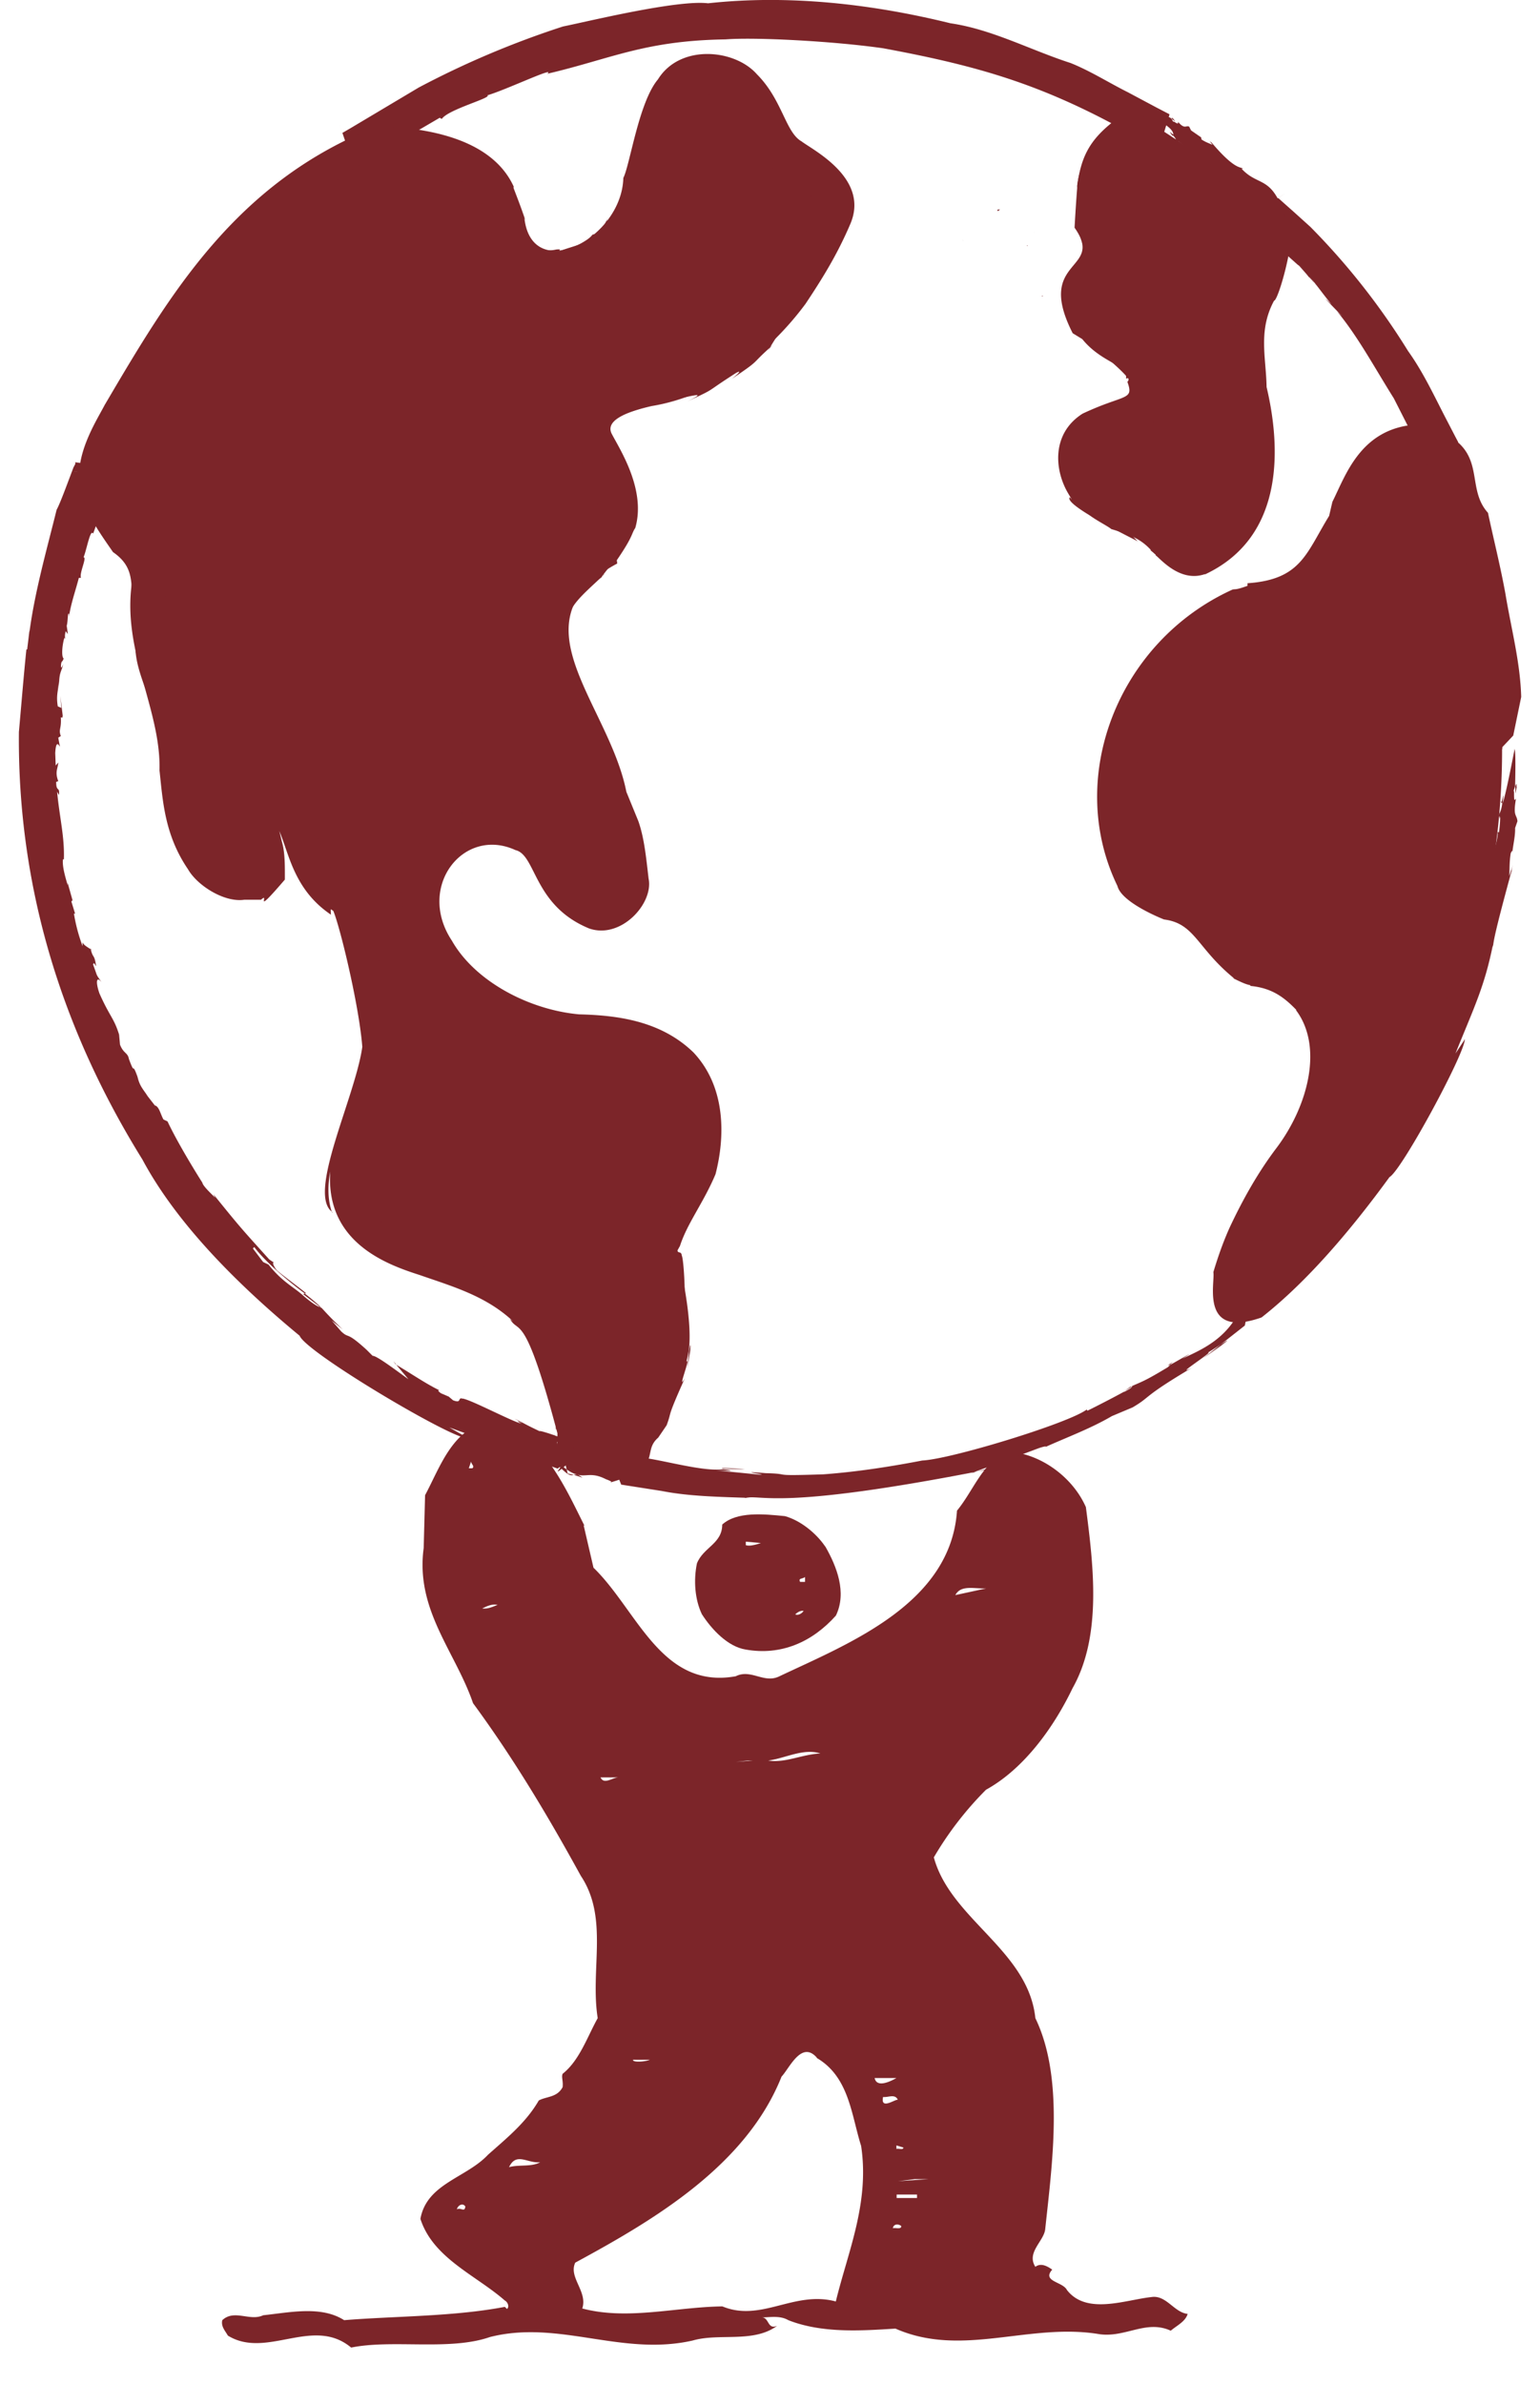
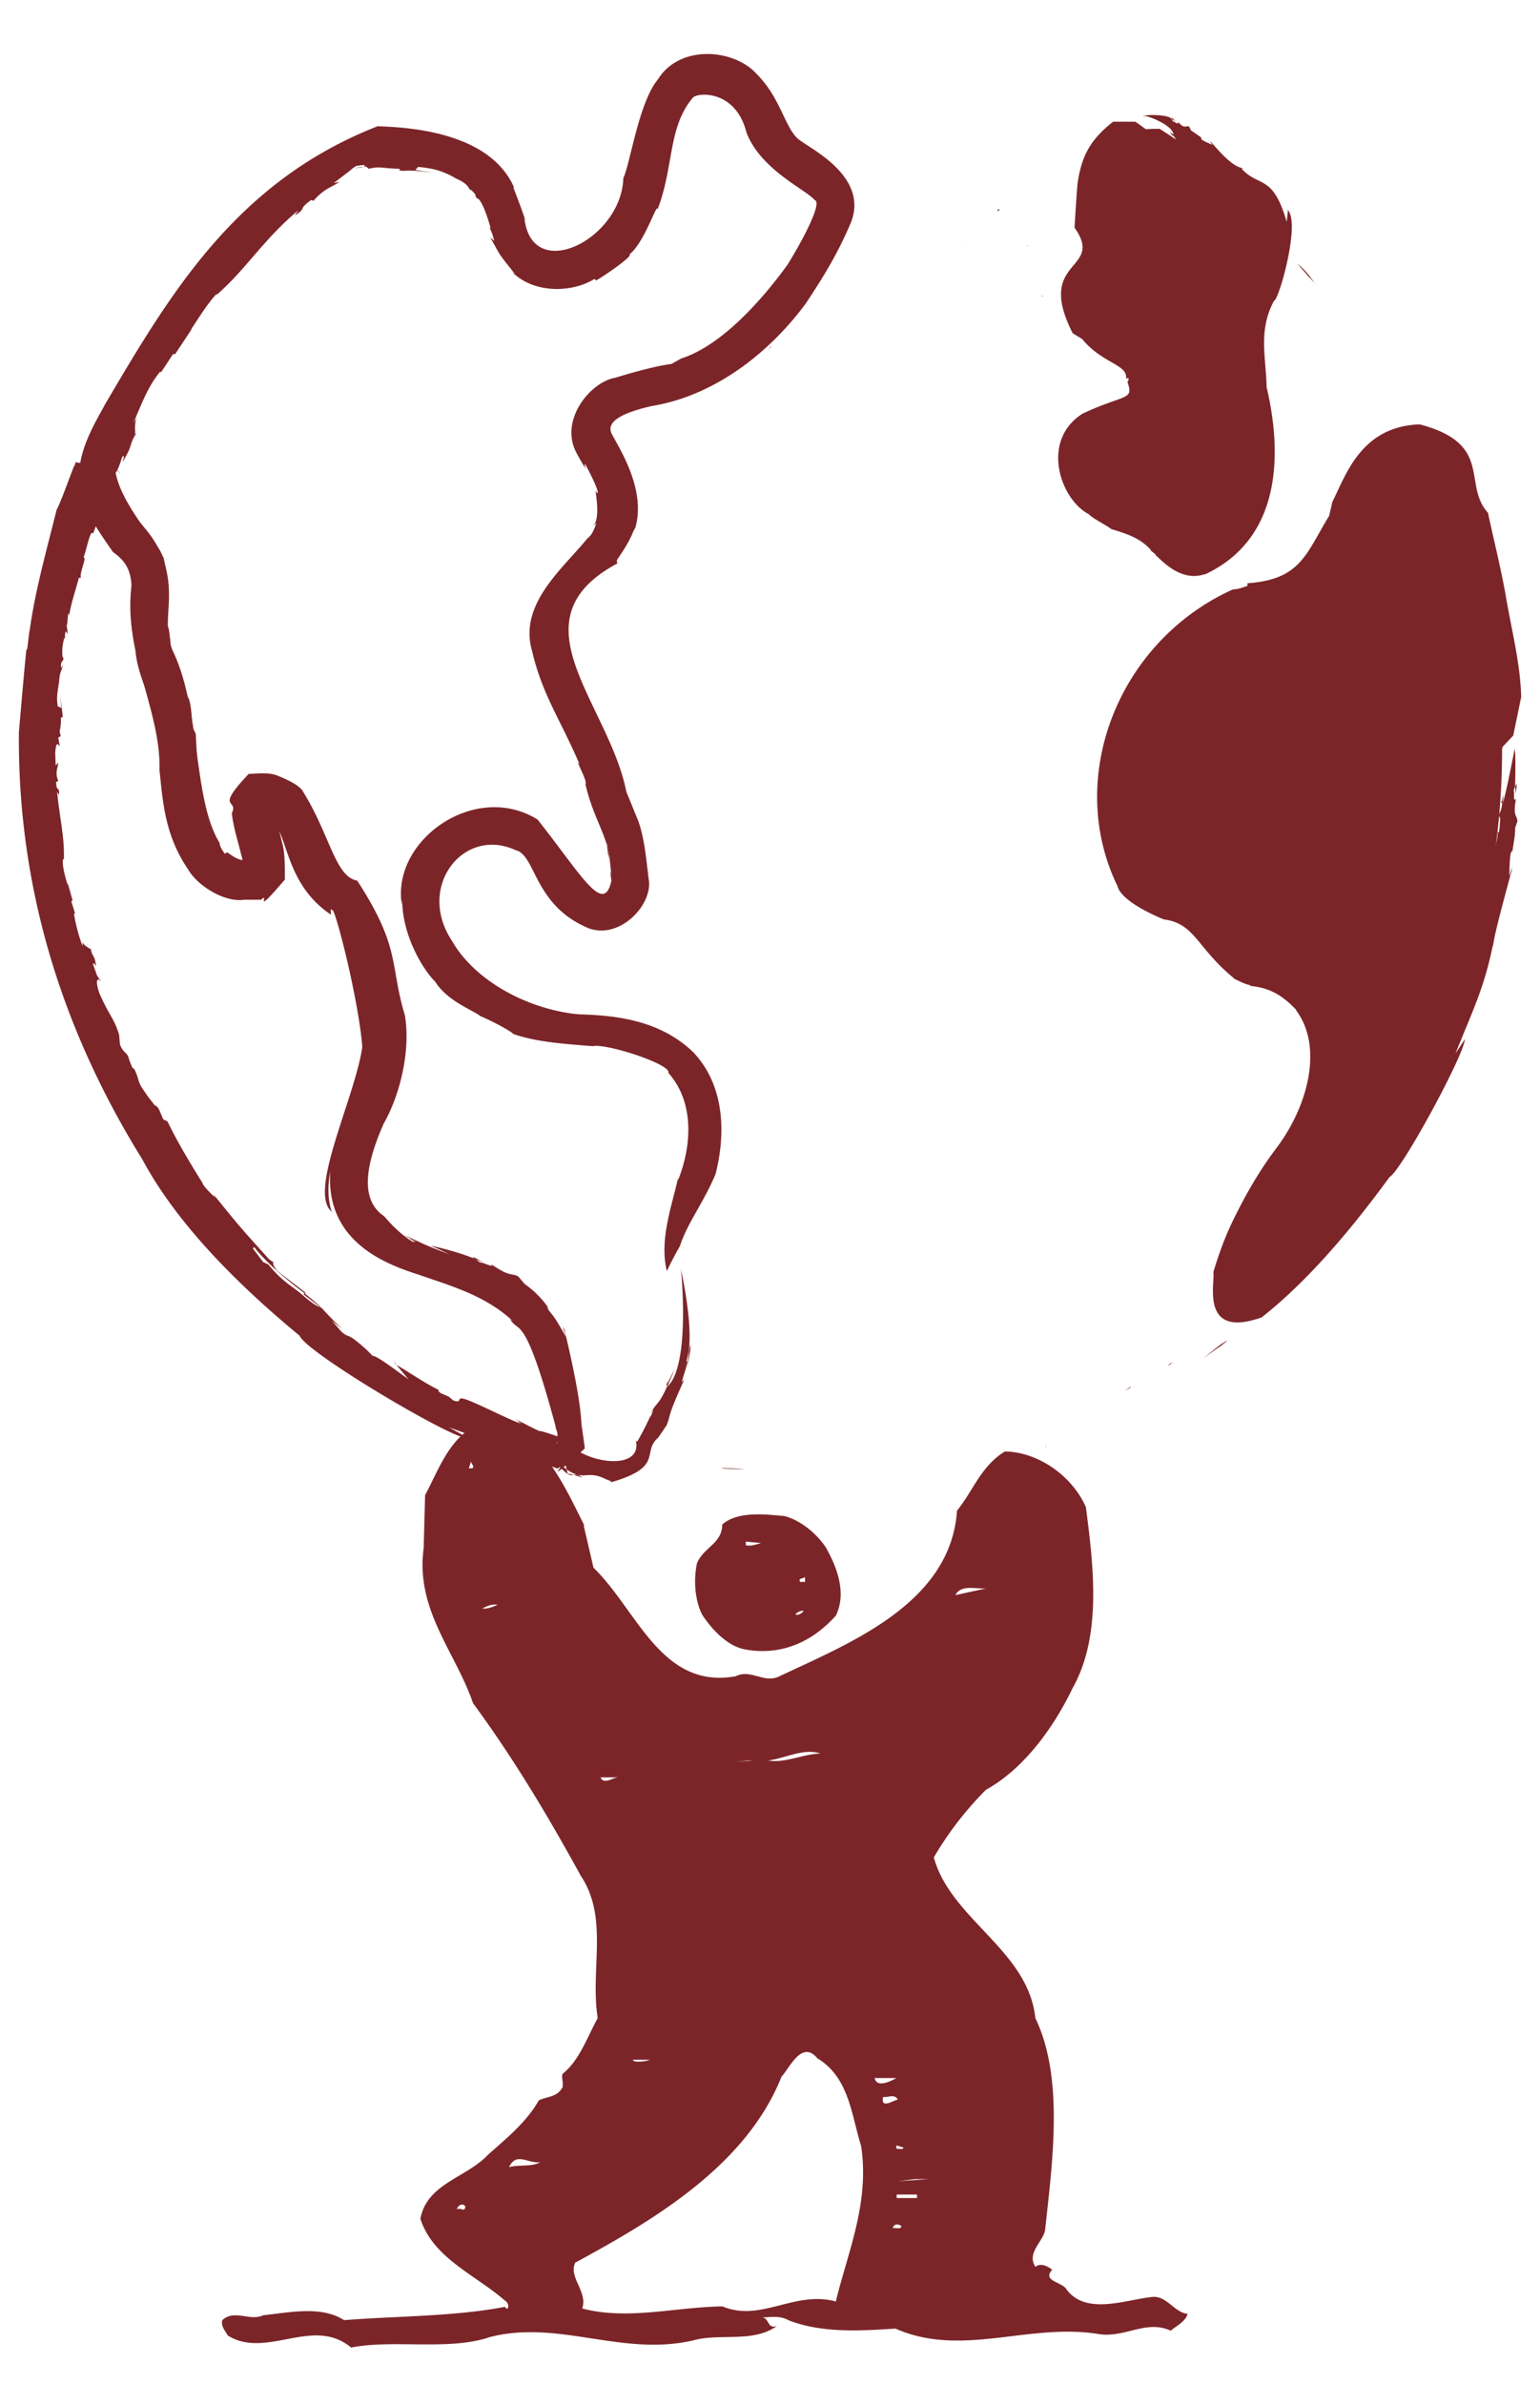
<svg xmlns="http://www.w3.org/2000/svg" width="42" height="65" fill="none">
  <path fill="#7C2529" d="M22.51 42.167c.306.536.593 1.25.287 1.882-.65.727-1.5 1.097-2.463.925-.478-.077-.918-.536-1.192-.963-.192-.402-.23-.925-.135-1.385.173-.44.69-.535.69-1.059.401-.363 1.135-.287 1.71-.23.42.116.848.46 1.096.824l.007.006Zm-2.17-.134v.096c.173.057.537-.115.422-.058l-.421-.038Zm1.615.963c-.058.058-.192.02-.134.134h.134v-.134Zm-.268 1.021c.095.038.191-.038.23-.096-.096-.019-.192.058-.23.096Z" />
  <path fill="#7C2529" d="m15.918 41.589.268 1.154c1.193 1.155 1.844 3.324 3.879 2.96.42-.21.772.211 1.193 0 1.9-.899 4.67-1.977 4.842-4.516.44-.536.65-1.212 1.307-1.614.938.02 1.844.689 2.208 1.518.21 1.614.44 3.515-.364 4.938-.498 1.04-1.308 2.188-2.36 2.768a9.152 9.152 0 0 0-1.423 1.844c.46 1.69 2.577 2.533 2.769 4.383.79 1.633.46 3.955.268 5.76-.039.325-.517.632-.268 1.02.153-.114.325-.018.46.077-.288.326.286.326.401.555.536.69 1.595.268 2.31.192.401-.058.612.42.982.46-.058.21-.306.324-.46.458-.67-.306-1.23.192-1.939.096-1.92-.325-3.744.65-5.569-.153-.925.057-1.997.134-2.922-.23-.23-.134-.497-.076-.727-.076.21 0 .153.344.421.23-.65.478-1.576.19-2.303.401-1.94.44-3.649-.574-5.53-.095-1.098.382-2.655.057-3.784.287-1.04-.868-2.303.325-3.362-.326-.076-.134-.191-.248-.153-.42.326-.307.753.038 1.117-.135.727-.076 1.575-.268 2.207.134 1.403-.114 2.979-.095 4.383-.363l.057.057c.076-.057.019-.191-.058-.23-.784-.688-1.958-1.154-2.302-2.226.172-.963 1.25-1.116 1.843-1.748.517-.46 1.04-.88 1.385-1.48.21-.115.497-.076.65-.363.02-.173-.038-.268 0-.364.46-.364.67-1.002.957-1.518-.21-1.327.306-2.73-.46-3.879-.886-1.614-1.824-3.19-2.94-4.708-.479-1.403-1.576-2.539-1.346-4.23l.038-1.441c.421-.785.746-1.825 1.767-2.016 1.385.249 2.035 1.767 2.578 2.845l-.02-.006Zm-3.036-1.844-.096.287h.096c.095-.076-.115-.134 0-.287Zm14.232 3.515c-.325.153-.868-.134-1.059.23l1.06-.23Zm-13.964.593c.153.02.268-.038.42-.095-.171-.039-.325.057-.42.095ZM20.952 48c.459.077.925-.172 1.422-.191-.46-.153-.963.134-1.422.191Zm-.421 0h-.134l-.326.038.46-.038Zm-4.153.46c.095.21.325 0 .497 0h-.497Zm5.9 7.642c-.42-.479-.746.287-.963.516-.963 2.418-3.457 3.898-5.626 5.072-.192.402.344.785.191 1.25 1.231.326 2.533-.038 3.821-.057 1.06.44 1.959-.44 3.094-.134.326-1.346.925-2.686.69-4.242-.269-.849-.326-1.882-1.213-2.399l.007-.006Zm-5.014.057c-.019.077.326.058.46 0h-.46Zm6.59.498c.058.287.46.076.594 0h-.594Zm.23.516c-.077.364.325.058.402.077-.077-.172-.268-.057-.402-.077Zm.364 1.321v.096c.057-.02.19.038.19-.039l-.19-.057Zm-10.565.593c.268-.076.613 0 .849-.134-.345.038-.65-.287-.849.134Zm11.451.326h-.383l-.459.057.842-.057Zm-.325.42h-.555v.096h.555v-.095Zm-12.548.403c.115-.058.21.095.23-.077-.077-.115-.211-.02-.23.077Zm11.89.516c.077-.019.23.038.23-.057-.057-.058-.21-.077-.23.057ZM26.268 6.556h.006l-.032-.013.026.013ZM28.43 8.055v.006h.006l-.006-.006ZM28.438 8.082l-.006-.02-.026.013.032.007ZM26.746 5.91l.02.013-.02-.013ZM28.208 6.342l.007-.006-.02.013.013-.007ZM27.263 5.72v-.013l-.064.013.013.038.051-.038ZM27.56 5.75l-.013-.04.013.04ZM28.008 6.715l.019-.025-.013-.006-.006.031ZM4.645 22.406c.006.032.019.051 0 0ZM2.46 25.855l.007.02.045.038-.051-.058ZM7.69 22.478l-.006-.013.006.038v-.025ZM7.638 22.429c-.026-.057.025 0 .045.038l-.109-.197s.058.12.064.159ZM5.506 32.215l-.006.025.006.013v-.038ZM13.762 35.16v.013l.076.02-.076-.033ZM8.722 35.63h.02a6.869 6.869 0 0 0-.434-.364l-.038.019.452.344Z" />
  <path fill="#7C2529" d="m12.714 39.18-.459-.261c.798.287 1.365.51 1.914.727l.823.319.217.076c.319-.248-.549.613.74-.548l-.013-.109-.064-.459.026.07c-.102-.204.083-.274-.498-2.717h.007c-.045-.083-.058-.077-.115-.25l.153.428c-.153-.23-.236-.446-.472-.72-.039-.064-.045-.096-.039-.109a2.615 2.615 0 0 0-.625-.619l-.178-.21c-.243-.109-.192.038-.76-.345.198.166-.319-.09-.261-.019l-.14-.102c-.364-.166-1.053-.338-1.232-.37 0-.013 1.372.612 1.672.906-.466-.262-.121-.07-.045.013h.038c.268.178.243.216.37.306v-.013h-.019l.02-.013s.019-.013.089.039h-.02c.109.07.281.23.351.293l-.025.032c.306.057.861 1.301.83 1.62.057.3.165.664.197 1.053.057.612-.032.312-.038.619 0 .389.038-.083.05.076l-.012.485c-.032-.28-.038-.128-.051-.07.95.115-.568-.37-.415-.28-.49-.23-.485-.256-.695-.345.07.038.204.108.204.12-.191-.108-.102-.025-.02.014-.324-.09-1.536-.74-1.638-.683v-.013c-.09.02-.007.14-.224.058l-.121-.102-.21-.09c-.128-.095-.051-.076-.045-.083-.338-.16-.778-.459-1.174-.695l.332.396c-.32-.23-.874-.651-.976-.638l-.166-.166c-.574-.523-.46-.287-.69-.498l-.26-.3.3.243c-.281-.268-.39-.383-.6-.613l.025.032-.045-.032c-.057 0-.23-.114-.433-.287-.281-.261-.587-.382-.97-.867l-.147-.07-.28-.37.038-.039c.268.37.912.925 1.384 1.27l.026-.013c-.268-.217-.587-.447-.76-.593-.089-.064-.223-.332-.063-.204l-.179-.122c-.765-.848-.778-.855-1.525-1.78l.051.096c-.172-.166-.338-.332-.35-.408-.383-.606-.753-1.25-.95-1.671l-.11-.052c-.076-.127-.12-.363-.235-.382l-.198-.255c-.109-.173-.21-.262-.268-.498l-.013-.045c-.16-.433-.045.032-.23-.472-.031-.178-.146-.14-.242-.389l-.025-.274c-.14-.453-.256-.491-.536-1.123-.109-.313-.083-.485.057-.306-.172-.255-.09-.109-.23-.479.02-.07.032-.032.083.045-.05-.35-.083-.198-.146-.46-.077-.057-.198-.114-.224-.197v.109a4.717 4.717 0 0 1-.236-.887h.032l-.102-.332.032-.032-.134-.478v.07c-.025-.115-.153-.479-.128-.708h.026c.02-.625-.115-1.117-.185-1.844l.051.09c.026-.25-.076-.064-.076-.358l.057-.019c-.096-.255-.013-.332 0-.51l-.07.083-.013-.338c.02-.37.096-.224.128-.173l-.045-.248.07-.045c-.07-.185.02-.185 0-.504.026-.026.038.057.051-.051l-.064-.536.026.325-.096-.044c-.057-.338.032-.453.02-.696l.018.166c-.012-.395.064-.408.109-.619-.026.064-.07.166-.058.007.013-.115.045-.058.07-.166-.057-.032-.05-.319.02-.561l.019.031c0-.063-.013-.102.019-.21l.058.076-.032-.223c.038-.14.019-.357.063-.331v.082c.051-.363.179-.708.268-1.059h.058c-.051-.127.172-.567.07-.56.083-.192.185-.792.261-.645.128-.338.198-.606.281-.887l.14-.453.045-.121.026-.064v-.019L3.043 13c-1.894-.262-.523-.077-.95-.134v.006l.013.045.108.376c.109.65.332.989.868 1.76.803.556.35 1.168.612 2.54-.025.803.619 1.735.58 2.373l.077.191c-.019.485.134 1.238.21 1.978.058.172.077.261.096.306l.02-.108c.025.21.21.625.133.618l-.025-.05c-.108 0 .268.624.44.88l-.032-.166.262.376-.09-.09c.422.3.874.575 1.27.511h.574c.791-.804.23-.53.402-.848 0-.69-.313-1.263-.344-1.825.044.083.031.02.012-.057-.561.714-.044.191-.172.389.191.038.262.013.466.236h.019c.083.115.14.28.204.447-.217-.243.223.312.032.082.249.587.408 1.704 1.588 2.15-.21.013.345 1.506.434 2.1l.013-.077c.102.401.21.886.198 1.186-.032.293.089.638.057.747.02.331-.16.58-.121.452-.096.307-.115.651-.39 1.136-.21.108-.382 1.448-.44 1.467h.007c-.179.778.319 1.576.963 2.029l-.045-.013c.517.23 1.028.287 1.519.357l-.274-.465c-.364-.205-.645-.492-.862-.747-.701-.465-.465-1.493-.012-2.52.446-.784.74-1.984.58-2.953-.421-1.39-.102-1.831-1.301-3.675-.613-.108-.74-1.27-1.512-2.481-.14-.16-.447-.294-.664-.383-.23-.09-.51-.058-.784-.045-.95 1.002-.262.664-.46 1.072.051.434.185.817.256 1.13.063.178.031.299.044.446.179-.153-.376.638.402-.294l-.198-.012c-.293.063-.465-.096-.631-.205l-.064.039c-.172-.236-.121-.256-.153-.313-.721-1.193-.498-3.63-1.263-5.212-.364-.848.172-1.493-.351-2.743-.625-.867-1.091-1.5-1.212-2.124l-.026-.102-.012-.032c-2.125-.294-.587-.083-1.06-.147v.045l-.05.095-.166.44c-.115.307-.23.6-.294.715-.268 1.085-.593 2.22-.74 3.33v-.045l-.063.523H.72c-.063.594-.14 1.525-.204 2.246v-.045c-.05 4.255 1.161 8.153 3.368 11.706.925 1.73 2.571 3.388 4.287 4.804.173.453 4.109 2.788 4.549 2.788l-.007-.026Z" />
  <path fill="#7C2529" d="m14.934 35.627.012.013s0-.032-.012-.013ZM10.782 37.19l.025.013-.077-.09.052.077ZM15.113 39.059c.02.274.026.287.032.248l-.032-.248ZM12.981 34.306c-.134-.057-.09-.019-.02.026.141.05.237.096.237.096l-.217-.122ZM13.352 34.887H13.3c.076.032.076.025.05 0ZM28.975 12.07c-.032.16-.026.102 0 0ZM21.056 9.406l-.044.045-.07.115.114-.16ZM16.49 15.648l-.045.039s0 .019.045-.039ZM11.79 3.704c-.09-.02-.14-.032-.173-.032l.172.032ZM35.877 7.747l-.025-.032.057.083-.032-.051ZM35.74 7.618c-.12-.166.052.032.11.102a2.284 2.284 0 0 0-.447-.517c-.013.013.293.32.338.421v-.006ZM34.487 26.809l-.057.019c.044 0 .057-.007.057-.02ZM17.484 23.191l-.02.058v.025l.02-.083ZM30.848 37.816h-.025l-.147.102c.083-.044.14-.076.172-.102ZM12.86 26.675l.039.013c-.16-.109-.524-.472-.836-.996l-.051-.012c.178.382.523.708.848.995Z" />
-   <path fill="#7C2529" d="M17.765 35.643c-.006-.453-.095-.83-.025-1.365.332 2.367.172 3.158-.734 4.58.032.645-.772-.134-.064 1.62l1.104.173c.746.147 1.55.16 2.456.191h-.198c.51-.108.862.358 6.577-.765.192-.058.185-.07.58-.172l-.975.261c.568-.21 1.065-.389 1.812-.67.16-.057.217-.064.242-.057.6-.268 1.219-.498 1.786-.83l.562-.236c.523-.306.23-.255 1.613-1.078-.542.275.639-.478.44-.414.07-.045.224-.14.352-.224l.657-.516c.319-1.538-.09-.523.032-1.078.019-.421.28-1.002.325-1.2.102-.05-.657 1.002-.364 1.55-.472 1.404-1.716 1.493-2.086 1.876 1.123-.702.287-.198.058-.077l-.064.064c-.676.409-.695.383-1.053.549h.026l.038-.026c.038-.012.02 0-.013.032.013 0-.012.026-.204.128l.032-.026c-.287.16-.797.421-1.02.53l-.02-.032c-.485.37-3.693 1.352-4.485 1.39-.765.147-1.728.307-2.704.377-1.557.051-.779-.013-1.563-.032-.97-.076.197.058-.192.038l-1.16-.114c.676.031.312-.013.184-.032-.816.114-2.985-.715-2.436-.083.727-1.2.72-1.219.995-1.703-.102.153-.287.49-.306.49.28-.471.108-.235 0-.044.93-.625.714-4.555.612-4.497h.013c-.045-.179-.166.102-.122-.44l.128-.345c.032-.179.128-.364.185-.549.172-.35.108-.172.121-.166.358-.873.791-2.417-.032-3.553.243.39.3.868.287 1.282.21-1.218-1.633-2.334-1.843-2.2l-.587-.192c-2.003-.3-1.352-.019-2.112-.261a3.293 3.293 0 0 1-.854-.409c.274.16.56.268.867.345-.874-.313-1.2-.549-1.748-1.02l.064.057-.102-.077c-.121-.026-.485-.35-.836-.874-.46-.67-.58-1.748.217-2.641l.268-.21a2.08 2.08 0 0 1 1.02-.166v.05c-1.294-.414-2.366 1.602-1.473 2.871l.032.013c-.498-.657-.313-1.57-.16-2.041.083-.262.46-.492.262-.236.032-.102.128-.198.268-.268 1.161-.51 1.818-.23 2.092.287.192.261.313.619.632 1.084.172.409 1.372 1.289 2.22.096-.058.115-.058.242-.223.306.548-.81.23-1.524.287-1.684-.357-1.952-1.225-3.662-1.64-4.797l-.166-.21c-.12-.351-.172-.798-.255-.926.051-.178-.044-.395.102-.567.16-.358.39-.562.842-.983l.09-.076h-.013c.836-1.098.096.16.823-1.385.025-.536.057-.625-.204-1.397l-.256-.676c-.293-.855-.478-.753 1.225-1.295.804-.14 1.391-.345.753-.025.836-.396.39-.18 1.327-.779.153-.076.07.013-.121.166.81-.549.485-.357 1.033-.848l.377-.606-.21.191c.529-.587.95-1.282 1.409-2.003l.013.045.42-.843.058-.057c.3-.421.058-1.365-.402-1.588l.153.134c-.287-.268-1.167-.791-1.352-1.11h.032c-.294-.549-.568-1.583-1.57-1.927-.937-.593-2.27.53-2.309 1.48l.039-.268c-.25.638 0 .204-.224.957l-.064.026c-.076.676-.216.829-.357 1.243l.128-.178c-.064.28-.172.51-.275.746-.408.67-.319.332-.293.249-.077.134-.128.293-.28.408l-.122.013c-.249.287-.344.255-.893.447-.051-.02.083-.051-.096-.039-.287.064-.49.007-.67-.242.096.153.211.268.364.255l-.09.07c-.497-.185-.471-.593-.682-1.142l.153.377c-.344-.925-.287-1.091-.79-1.652.146.19.344.472 0 .076-.269-.261-.103-.23-.39-.39-.108 0-.855-.33-1.544-.452h.077c-.179-.045-.268-.02-.574-.064l.191-.057-.593.019c-.39-.038-.95.038-.906-.013l.217-.019H9.593c.594 1.729.166.478.3.868l.02-.013.3-.172.592-.345 1.187-.695.057.032c.173-.262 1.372-.574 1.244-.645.504-.146 1.882-.803 1.634-.587 1.741-.408 2.653-.905 4.86-.937.779-.064 2.916.044 4.3.242 2.686.498 4.427 1.014 6.884 2.405l.274.172.07.045.038.02c-.255.835.345-1.136.28-.932h-.26c-.658.076-.568.204-.894.312-.682.402-1.001.99-1.103 1.73.102.777-.166.867.287 1.932.16-.44-.562.51-.587.887-.058.153-.07.638.064.784 1.11 1.487 3.049 2.042.535 2.559-.567.338-.663.759-.708.86.007-.108.147-.26.192-.286-.632.65.16 2.035.134 1.894l-.115-.14c-.185.191 1.582 1.059 1.85 1.2l-.172-.173c.223.115.42.262.618.478l-.172-.146c.185.134.88 1.078 1.69.606.524-.28.78-.65 1.085-1.008.536-.753.708-1.697.58-2.443-.159-1.595-.663-2.692.135-4.523-.083.542.21-.766.261-.862.115-.267 0-.586-.025-.86l-.038-.211V5.59l-.007-.013c.172-.12-1.512 1.021-.797.536l.025.032.058.058.23.217.899.803.05.026c.326.319.575.702.868 1.052-.593-.567.683.709.147.185.568.683 1.02 1.531 1.55 2.374l.69 1.358c1.3-.67-.67-.472-.97-.191-2.003 2.016-1.48 4.14-4.287 4.293l.197-.05c-1.148.395-2.054 1.575-2.57 2.175-.587.606-.919 1.69-.919 2.035-.102.963-.07 1.773-.108 1.39.172.823-.02 2.246 1.55 2.916.223.12 1.014.319 1.378.995.548.893 1.563 1.027 1.505 1.059h.013c1.493.383 1.863 2.239 1.02 3.706l.032-.083c-.452 1.046-1.23 2.112-1.62 3.292l.778-.772c.575-.836 1.423-1.57 1.889-2.705.682-1.448.102-3.744-1.767-4.248-.862-.16-.791-.345-1.436-1.091-.49-.76-1.62-.887-1.907-1.123-.868-1.435-.727-4.108 1.001-5.448.88-1.193 1.755-1.059 3.535-1.914 1.294-1.263 1.397-2.896 2.188-3.515.344-.057.12-.197.574-.102l.261.032h.064l.032.013H39.162c1.218-1.659.338-.46.606-.83l-.064-.12-.249-.48c-.332-.637-.632-1.294-1.053-1.881a19.018 19.018 0 0 0-2.666-3.387l-.46-.415-.23-.204-.114-.102-.057-.051-.013-.013c.727-.491-.989.663-.81.548v.032c-1.436 1.895.759 9.27-1.761 8.434l-.102-.013c-.836-.772-.919-.663-1.09-.81-1.22-.396-1.5-1.174-.856-1.416.217-.045 1.608-.313 1.646-1.391.077-.931-.65-1.671-1.186-1.875-1.212-.709-.3-.345-.243-2.463-.14-1.225-.121-2.048.938-2.38-.21.026.14 0 .185 0h.025c-.255.843.351-1.148.287-.944l-.012-.012-.051-.026-.096-.05-.198-.103-.778-.415c-.523-.261-1.02-.58-1.563-.797-1.104-.357-2.143-.919-3.279-1.084C23.711.09 21.453-.145 19.31.09c-.848-.102-3.31.504-3.955.632a24.583 24.583 0 0 0-3.936 1.665L9.568 3.49l-.23.134c-.293-.854.402 1.168.332.964h.733l.957.063h-.095c.363.083.79.103 1.078.288.038.025.038.031 0 .025.644.185.753.67 1.11 1.837.42 1.525 2.564 1.34 3.209.696l-.102.076c2.57-1.926 1.499-6.405 3.476-4.587.115.957 2.118 2.552 2.227 2.584-.166.619-.995 2.073-1.672 2.788-.842.836-1.741 1.493-2.928 1.697-.523.191-1.435.21-1.952 1.09-.415 1.149.39 1.73.498 2.17.408.97-.383 1.55-1.416 2.679-1.028 1.595.197 3.075.535 4.095.81 1.8 2.08 6.176.198 3.043-.893-1.671-3.374-1.575-4.414.051-.81 1.519.032 3.464 1.25 4.326.21.178.982.842 2.297 1.16 1.454.288 2.8.058 3.515 1.028.67.9.153 2.296-.32 3.413-.446 1.429-.057 2.366-.082 2.57l-.007-.038Z" />
  <path fill="#7C2529" d="m28.538 39.434-.038.019s.07-.013.038-.02ZM18.848 29.085l.045.064-.147-.274.102.21ZM20.31 40.057c-.65-.044-.682-.038-.586-.019.236.013.44.026.587.02ZM33.3 36.691c.28-.216.166-.146-.013-.031-.28.223-.478.376-.478.376l.49-.345ZM31.912 37.206l.077-.077c-.166.115-.16.115-.077.077Z" />
-   <path fill="#7C2529" d="M18.237 34.65c-.115-1.205.427-1.684.72-2.75.715-2.57-.829-3.725-3.106-3.725-2.163 0-5.467-2.06-4.217-4.81.294-.644 1.48-1.071 2.405-.835 1.25.319 1.117 2.245 2.393 2.277 1.894.051-.817-5.448-1.295-6.5-1.2-2.635 2.117-2.59 1.658-4.893-.172-.874-1.257-1.608-.363-2.399.446-.396 2.003-.555 2.609-.868.912-.472 1.913-1.295 2.468-2.098.313-.453 1.327-2.01 1.315-2.52-.013-.702-1.295-.995-1.71-1.716-.466-.81-.58-1.825-1.895-1.825-1.64 0-1.186 3.439-2.392 4.619-.593.58-1.729 1.148-2.462.574-.753-.58-.479-1.933-1.378-2.552-.855-.587-2.227-.663-3.35-.606a19.996 19.996 0 0 0-7.055 8.753c.038.312.134.606.306.874l.358.6c.133.37.567.63.714.988.3.715.121.491.121 1.295 0 1.193.28 1.69.574 2.673.383 1.289 0 5.244 2.533 4.753.121-.843-.408-1.55-.325-2.36 1.645-.511 1.18 2.717 2.845 3.004.35 1.92 1.34 3.668.465 5.473-1.052 2.17-1.103 3.445 1.474 4.23 2.45.74 3.464 1.505 3.72 4.089.025.274.025.76.095 1.206.498.146 1.002.274 1.512.376.408-.631.848-1.595 1.027-1.914.689-1.18.363-2.143.242-3.406l-.006-.007Z" />
  <path fill="#7C2529" d="M16 12.813c.026.044.038.063 0 0ZM3.713 11.809l-.02.032-.006.089.026-.121ZM4.652 17.418v.038s.02 0 0-.038ZM16.62 23.451l-.007-.025v.064l.007-.039ZM16.58 23.345c0-.128.025.031.031.089 0-.147 0-.287-.064-.434-.006.006.051.287.032.345ZM5.963 23.031l-.006.039.006.012v-.05ZM17.809 38.488l-.02.007-.031.12.05-.127ZM9.436 24.115h.026c-.09-.045-.3-.23-.492-.619h-.044c.127.28.319.472.51.619Z" />
  <path fill="#7C2529" d="M9.058 33.066c-.134-.37-.115-.79-.051-1.123-.134 1.99 1.652 2.565 2.456 2.826.9.313 1.799.568 2.539 1.264l-.09-.07c.256.471.422-.428 1.57 4.21.134.038.14.025.402.115-.357-.287-.134.344-.963-.702 1.014 1.052.937.402 1.607.746.109.038.147.064.153.077 1.442-.421.804-.81 1.27-1.212l.23-.338c.159-.428-.02-.128.497-1.283-.23.409.166-.58.045-.453.012-.057.044-.191.063-.306.096-.752-.16-1.926-.21-2.207-.013-.07.274 2.615-.377 3.196.37-.861.083-.23-.006-.07v.064c-.223.51-.3.453-.427.695h.019l.013-.045c.019-.019.019 0 .006.026.013 0 .006.025-.064.153v-.026a7.728 7.728 0 0 1-.357.696l-.038-.013c.223 1.116-2.61.344-1.863-.612.013-.549-.14-1.219-.332-1.882-.46-1.015-.153-.549-.46-1.034-.426-.58.058.147-.127-.083-.147-.255-.389-.408-.587-.618.39.319.198.127.134.05-.587-.471-1.646-.944-1.875-.918-.912-.338-.842-.376-1.219-.51.115.057.345.16.345.172-.325-.16-.166-.051-.032.006-.893.02-1.818-1.69-1.474-1.914h.013c-.045-.127-.14.064-.115-.312l.096-.236.096-.377c.102-.242.083-.108.083-.108.216-.568.714-1.46.714-2.335-.057.294-.185.58-.287.849.261-.664.16-1.933.064-2.048l-.032-.415c-.223-1.346-.294-.906-.39-1.429l-.089-.663.154.644c-.077-.325-.103-.555-.134-.765l-.026-.16c-.121-.134.255.198-.274-.325l-.051-.032-.23-.128.038.026-.063-.026c-.07.02-.307-.16-.51-.536-.377-.535-.243-1.071-1.104-2.105l-.339-.127c-.159-.045-.338-.02-.51-.026-.147.134-.045-.28-.39.3v.23h-.05c.23-1.225 1.454-.485 1.71.05.35.594.497 1.206.727 1.596h.025c-.255-.46-.472-1.142-.701-1.538-.064-.21-.485-.727-.14-.395-.096-.122-.313-.211-.473-.294-.325-.21-.676-.064-.944-.07-.58.938-.147.638-.261.982.05.338.146.62.19.849.065.236.103.472.077.714.766-.478-.319-.064-.389-.338l.09.096c-.25-.115-.504-.28-.492-.428-.555-.854-.548-2.245-.6-3.055l-.082-.172c-.032-.268-.038-.772-.16-.862l-.204-.542c-.095-.338-.217-.536-.242-.906l-.007-.07c-.076-.734-.07.026-.102-.842.051-.3-.083-.23-.019-.778.02-.275-.025-.453-.057-.62-.491-1-.67-.784-1.231-1.887-.103-.453-.115-.632.05-.402-.21-.39-.216.402.045-.46.077-.083.051-.012.013.134.306-.523.14-.344.345-.752 0-.147-.02-.332.044-.466l-.096.147c.205-.44.37-.964.74-1.404l.013.032.332-.504h.057l.479-.72-.077.089c.121-.16.46-.734.728-1.008v.025c.816-.708 1.263-1.499 2.226-2.303l-.096.14c.364-.23.045-.127.453-.427l.058.026c.3-.338.459-.351.714-.517l-.16.032.46-.351c.14-.147.6-.332.108-.115-.063.032.472-.096.204.038-.497.051.103-.025.103-.025l.082.064c.307-.077.313-.013.836 0 .045.025-.09.032.083.057.3-.025.568.02.849.051l-.498-.076.076-.083c.536.05.721.153 1.034.306l-.23-.083c.555.21.543.287.664.51-.039-.07-.096-.191.032-.05.102.101.025.076.108.178.09-.006.249.37.37.816l-.038-.038c.05.115.083.166.134.377l-.109-.096.205.37c.165.293.516.644.452.644l-.127-.14c.606.689 1.716.638 2.31.261l.05.039c.204-.109 1.034-.683.906-.708.415-.32.772-1.48.765-1.219.46-1.206.275-2.233.97-3.062.179-.147 1.168-.179 1.455.95.389 1.034 1.645 1.57 1.862 1.85.21.052-.267.996-.74 1.761-.65.9-1.773 2.201-2.902 2.558l-.262.147c-.408.057-.925.191-1.53.376-.696.122-1.513 1.149-1.079 2.016.166.32.255.44.287.498-.025-.045-.057-.121-.038-.166.191.345.421.83.325.797l-.025-.057c-.045-.057.16.778-.102.982l.12-.108c-.063.14-.101.293-.248.427l.083-.12c-.631.841-1.99 1.843-1.595 3.183.274 1.192.778 1.875 1.302 3.106-.198-.287.23.46.153.523.14.645.408 1.117.574 1.62l.025.033c.07.293.07.574.115.854-.102-.446.058.517-.006.122-.21.982-.83-.173-2.016-1.665-1.697-1.053-3.987.56-3.7 2.322l.013-.147c-.02.861.478 1.824.9 2.252.344.542 1.058.785 1.224.931.593.255 1.085.58.836.466.638.236 1.352.287 2.232.357.339-.09 2.201.504 2.061.74h.013c.638.721.682 1.831.255 2.915v-.063c-.166.759-.517 1.684-.306 2.539.12-.255.242-.479.357-.683.198-.619.644-1.18.97-1.958.261-1.008.293-2.367-.6-3.318-.906-.88-2.112-1.014-3.12-1.04-1.346-.12-2.832-.886-3.47-2.009-.976-1.474.32-3.12 1.735-2.469.568.134.485 1.512 2.01 2.137.867.3 1.76-.682 1.62-1.359-.064-.542-.115-1.103-.28-1.569l-.326-.797c-.478-2.424-3.138-4.676-.249-6.226l-.012-.09c.459-.67.389-.708.504-.88.3-1.04-.422-2.143-.638-2.558-.179-.332.268-.58 1.09-.766 1.704-.28 3.19-1.435 4.192-2.787.459-.69.86-1.334 1.218-2.17.542-1.25-1.02-2.022-1.327-2.258-.44-.248-.523-1.135-1.218-1.83-.606-.69-2.099-.83-2.699.14-.523.619-.765 2.341-.944 2.686-.044 1.67-2.494 2.902-2.698 1.097l.025.057c-.07-.223-.204-.574-.319-.874-.006-.038 0-.05.013-.019-.625-1.416-2.59-1.646-3.796-1.671h.077C6.43 4.953 4.63 8.027 2.857 11.038c-.293.562-1.129 1.812-.427 2.852.344.791 1.193 1.512 1.18 1.92-.313 1.901.785 3.521.74 5.193.09.823.134 1.754.778 2.698.25.44.989.913 1.538.83h.453c.268-.243-.275.53.65-.549v-.217c0-.3-.013-.593-.083-.823-.12-.523-.248-.88-.242-1.212-.689.849.032.083 0 .619.427.561.383 1.78 1.582 2.59-.083-.989.746 2.175.855 3.604-.192 1.372-1.518 4.007-.817 4.504l-.006.02ZM16.68 40.41h-.032s.039.02.032 0Z" />
  <path fill="#7C2529" d="M10.762 28.537v.051l.038-.197-.038.146ZM14.463 35.401c-.37-.319-.389-.332-.344-.28.134.114.255.21.344.28ZM18.823 36.838c.025-.268 0-.166-.032-.013l-.045.46.077-.447ZM18.202 37.74v-.076c-.038.134-.032.134 0 .077ZM31.247 3.524l-.72.358c-.906.79-.594 1.46-.6 2.52 0 .242.274.274.223.606-.025.146-.383.293-.427.51-.109.542-.383.638-.064 1.2.395.695 1.786.682 1.71 1.887-.077 1.257-1.525.556-1.927 1.557-.549 1.359 1.352 1.76 1.927 2.156.86.606.86 1.365 1.894.46 2.074-1.806.198-3.917.715-6.093.293-1.224.918-1.952.536-2.966a20.24 20.24 0 0 0-2.89-2.207c-.121 0-.25 0-.377.012Z" />
-   <path fill="#7C2529" d="M33.637 13.033v-.006l-.032-.02.032.026ZM29.996 8.446l.007.007v-.02l-.007.013ZM30.022 8.453h-.026l.02.077v-.07l.006-.007ZM33.453 10.107l.026-.007v-.006l-.026.013ZM32.125 3.848v.012l.032-.006-.032-.006ZM33.861 7.958v-.013s-.057.122-.095.243l.038.019.057-.249Z" />
+   <path fill="#7C2529" d="M33.637 13.033v-.006l-.032-.02.032.026ZM29.996 8.446l.007.007v-.02l-.007.013ZM30.022 8.453h-.026l.02.077v-.07l.006-.007ZM33.453 10.107l.026-.007v-.006l-.026.013ZM32.125 3.848v.012l.032-.006-.032-.006Zv-.013s-.057.122-.095.243l.038.019.057-.249Z" />
  <path fill="#7C2529" d="m35.124 5.755-.032.293c-.383-1.314-.747-.925-1.231-1.448h.038c-.064-.063-.21.051-.861-.72 0 0-.039-.013-.077-.07l.108.14c-.095-.045-.184-.07-.3-.147l-.012-.058-.274-.19-.051-.103c-.096-.038-.122.083-.307-.134.039.128-.134-.045-.127.006l-.039-.07c-.057-.153-.88-.134-.759-.07-.057-.102.817.223.798.491-.166-.153-.051-.025-.032.02h.025c.096.089.07.127.115.178V3.86l.013-.012.038.012h-.006l.153.122-.026.031c.122 0 .46.498.562.581.076.121.242.172.357.293.204.173.07.128.153.23.115.121 0-.057.058-.02l.12.167c-.095-.064-.057-.013-.05.013.134.108.293.325.389.3.16.165.134.19.21.255-.019-.032-.057-.083-.05-.09.05.083.038.02.019-.006.28.07.076.344.191.46h-.013c.07.018.121-.033.173.05l-.02.058.045.089c-.013.057-.032.025-.038.025.019.147-.07.345-.109.517l.21-.153c-.063.153-.21.402-.178.453l-.09.077c-.216.274-.031.23-.108.344l-.114.134.057-.153c-.09.14-.128.204-.21.319l.012-.013v.026s.013.12-.025.236c-.051.165-.077.293-.179.561l.058.083-.064.204h-.051c.012-.23.07-.619.166-.861l-.02-.013c-.044.147-.076.325-.114.421-.02.051-.09.172-.109.07l.038.115c-.044.549-.102.562-.108 1.117l.025-.051c.026.108.045.216 0 .255 0 .344.052.657.013.88l.07.032c.007.064-.07.185.026.198l.05.127c.014.09.052.134.04.236v.02c0 .197.057-.013.057.216-.032.077.095.07.089.179l-.083.115c-.038.191.057.217.077.485-.039.127-.128.172-.186.095.07.109.045.051.07.192-.038.019-.038 0-.07-.032-.05.115.02.076.007.172.057.038.153.09.153.121l.026-.032a.338.338 0 0 1-.077.332l-.025-.013-.039.121h-.038l-.057.16.019-.02c-.02.04-.032.192-.128.23l-.02-.012c-.21.127-.26.325-.44.548v-.063c-.095.038.026.076-.076.127l-.038-.038c-.032.115-.108.064-.172.076l.063.045-.108.064c-.102.013-.09-.064-.102-.102l-.02.076-.031-.057c-.007.121-.045-.038 0 .083v.025c-.045.21.051-.191.013-.025.013-.02.006-.057-.02.044-.025.07-.031-.025-.089-.05h.051c-.089-.039-.076-.083-.127-.16.006.032.019.083-.039.045-.038-.032 0-.045-.019-.083-.05.038-.16-.026-.23-.134h.026s-.05-.02-.077-.07l.07-.032-.12-.026c-.039-.064-.16-.09-.122-.121l.045.013a2.315 2.315 0 0 0-.46-.338l.02-.051c-.102.025-.249-.16-.274-.064-.064-.09-.345-.121-.25-.198-.26-.134-.459-.108-.688-.332-.051-.14-.224-.28-.275-.376-.082-.115-.07-.428.039-.58.127.019.395-.217.79-.256l.084-.076c.255.038.74-.364.918-.785 0-.108.013-.166.013-.191l-.057.044c.05-.115.07-.35.108-.331l.013.032c.07.019-.096-.364-.077-.51l-.05.088-.052-.223.032.058c-.46-.823-.874-1.027-1.41-1.25.083-.02-.083-.033-.038-.103 0-.147-.153-.102-.255-.153h-.02l-.044-.14c.14.05-.128-.07-.006-.026-.032-.076.089-.338.223-.753 0 .37.663-1.084.242-1.205l-.025.013c-.032.095-.096-.211-.045-.345.038-.147-.083-.306-.09-.364-.05-.146.046-.268.04-.21 0-.134-.135-.3-.058-.479.121-.019.012-.51.166-.452.216-.096.255-.479.465-.46v.02l.415-.556-.313-.223h-.606c-.67.523-.867.995-.97 1.678-.038.453-.063.874-.082 1.212.842 1.193-1.098.823-.051 2.877l.261.16c.536.663 1.257.695 1.193 1.078l.064-.02c.02.083-.02.09-.026.109.186.517-.076.325-1.224.867-1.155.734-.606 2.335.166 2.737.108.121.535.332.618.409.51.153.804.267 1.085.574h-.02l.154.127-.013.013c.096.045.65.766 1.359.51l-.026.02c2.265-1.047 2.054-3.611 1.697-5.117-.013-.804-.236-1.537.204-2.354.121.013.74-2.143.364-2.481l.013.038Z" />
  <path fill="#7C2529" d="m34.283 6.935.006-.013-.05.032.044-.02ZM33.406 5.219c.083.07.09.07.083.05l-.083-.05ZM31.99 3.23c-.044-.038-.037-.013-.018.025a.957.957 0 0 1 .083.058l-.064-.083ZM40.972 20.42c0-2.909-.625-5.665-1.741-8.159l-.785-.09c-1.773.3-1.6 3.63-3.406 4.084-1.442.357-2.035.523-3.107 1.773-.555.644-1.206 1.448-1.41 2.303-.191.785-.09 2.277.121 2.998.396 1.36 1.206.919 2.131 1.652.396.313.549.906.995 1.206.472.32.925.243 1.416.536.932.568 1.2 1.455 1.104 2.488-.166 1.863-1.69 2.813-2.316 4.536-.261.714-.72 1.556-.14 1.97a19.908 19.908 0 0 0 7.132-15.29l.006-.007Z" />
-   <path fill="#7C2529" d="m35.616 32.086-.007.02.007.05v-.07ZM37.385 13.759l-.006.013.02-.026-.014.013Z" />
  <path fill="#7C2529" d="M37.38 13.82c-.039.058-.007-.025 0-.05l-.103.19s.07-.12.102-.14ZM34.54 34.395l.025.006.006-.007h-.032ZM40.9 22.262l-.013.006.019.058-.006-.064ZM37.084 31.62v-.018a3.552 3.552 0 0 0-.268.363l.026.032.242-.383v.007Z" />
  <path fill="#7C2529" d="m39.93 28.367-.236.357c.504-1.25.791-1.818 1.021-2.96v.064c.025-.172.013-.261.504-2.06h.006c.007-.064 0-.064.039-.192l-.102.313c.012-.192 0-.364.038-.619.019-.051.038-.07.05-.07.026-.21.077-.415.071-.625l.064-.185c-.02-.198-.128-.115-.038-.626-.09.185-.032-.255-.07-.197l.044-.128c.006-.306.02-.88-.013-1.02 0 0-.223 1.18-.325 1.486.045-.421 0-.115-.032-.032l.02.032c-.033.249-.084.249-.103.37h.013v-.026l.019.013s.02.013.013.077v-.013c0 .108-.02.287-.032.363h-.038c.044.192-.326 1.219-.37 1.461-.102.236-.064.562-.18.855-.152.472-.127.223-.229.453-.108.294.064-.051.032.07l-.16.345c.058-.21 0-.102-.025-.07-.096.306-.306.771-.255.886-.16.402-.217.383-.28.555.038-.05.095-.16.114-.16-.102.148-.025.077.013.02-.07.262-.657 1.212-.593 1.295h-.013c.038.076.134.013.096.198l-.077.102-.045.185c-.076.102-.063.038-.07.038-.121.28-.35.632-.536.95l.345-.261c-.185.255-.53.708-.504.791l-.14.134c-.402.478-.192.39-.351.58l-.23.224.179-.255c-.205.236-.294.325-.466.504l.025-.02-.025.039c0 .05-.07.191-.191.37-.185.248-.268.484-.657.81l-.026.134-.274.255-.039-.032c.236-.274.69-.79.925-1.193l-.012-.019c-.16.223-.313.504-.447.632-.064.057-.255.197-.179.05l-.07.16c-.606.69-.574.734-1.295 1.365l.077-.038c-.128.14-.255.28-.325.287-.07.313-1.678.925-.396.81l-.051.026s.019-.058-.038-.102l-.02-.147a.702.702 0 0 1 .103-.364l.019-.032c.134-.312-.064 0 .12-.401.097-.115-.018-.179.077-.364l.173-.14c.21-.294.16-.383.395-.849.172-.204.313-.261.268-.083.07-.242.02-.121.172-.402.058-.019.045.013.026.083.198-.21.077-.16.198-.338-.02-.09-.058-.204-.02-.261l-.063.057c.108-.198.223-.453.402-.676l.019.025.14-.268h.045l.204-.382-.032.05c.038-.095.108-.44.185-.625l.02.013c.254-.53.248-1.008.165-1.671l.057.083c.013-.236-.076-.051-.114-.332l.05-.025c-.133-.224-.063-.32-.082-.498l-.051.102c-.013-.108-.09-.198-.134-.3-.172-.325-.038-.249.025-.217l-.185-.191.026-.083c-.16-.115-.121-.147-.39-.338 0-.038.07.006-.012-.077l-.485-.248.287.153-.083.05a4.12 4.12 0 0 0-.619-.318l.166.038c-.37-.128-.363-.134-.548-.217.05.032.134.083 0 .058-.083-.02-.032-.045-.109-.077-.032.057-.249.038-.357-.07l.025-.013c-.038-.006-.063 0-.12-.045l.076-.044c-.051.012-.083-.02-.128-.038-.044-.09-.16-.154-.121-.18l.045.033c-.115-.14-.294-.364-.543-.69l.032-.05c-.108-.045-.383-.466-.434-.345-.133-.185-.708-.338-.56-.389-.645-.268-.888-.147-1.104-.58 0-.192-.192-.74-.211-1.187-.121-.83-.179-1.41.013-2.156.236-.39.542-1.104.97-1.512l.063-.153c.313-.236.619-.74 1.06-.97.082-.083.133-.127.152-.14h-.076c.127-.058.338-.255.363-.172l-.032.019c.007.064.383-.185.549-.192l-.102-.031.261-.083-.07.038c1.046-.306 2.316-.734 2.622-2.022 0 .185.064-.243.147-.224.23-.248.223-.542.293-.772v-.025l.185-.377c-.025.256.07-.293.039-.057.625-.9 1.486-1.582 1.83.236v-.064c.122.313.313.683.32.944.025.256.21.51.242.607.121.255.096.523.07.408.083.28.28.523.294.944-.064.153.268 1.097.165 1.123h.007c.038.53.172 1.014.134 1.588l-.013-.032.37 1.155.319-.338.217-1.053c-.026-.95-.274-1.869-.428-2.8-.133-.74-.319-1.474-.478-2.22-.708-.785.166-1.876-1.863-2.412-1.601.058-2.01 1.378-2.38 2.112l-.089.383c-.631 1.027-.765 1.735-2.226 1.837v.07c-.332.121-.325.083-.408.102-3.133 1.423-4.568 5.142-3.139 8.083.109.446 1.187.88 1.27.912.848.108.893.778 1.914 1.608l-.045-.013c.16.076.338.172.485.197v.02c.6.057.931.319 1.263.663l-.026-.013c.753.983.357 2.603-.53 3.777-.478.631-.899 1.365-1.275 2.169-.16.357-.3.74-.44 1.206.05.306-.37 1.83 1.314 1.237 1.237-.97 2.43-2.373 3.49-3.828.331-.178 2.073-3.4 2.053-3.763l-.019.038Z" />
  <path fill="#7C2529" d="M41.262 23.2v.013s.019-.019 0-.012ZM38.247 29.904l.013-.025-.076.057.063-.032ZM39.962 25.625c-.064.198-.064.21-.045.185l.045-.185ZM41.36 21.445c.006-.114-.013-.07-.032 0v.198l.038-.191-.006-.007ZM40.957 21.874l-.02-.038c0 .064.013.064.02.038Z" />
</svg>